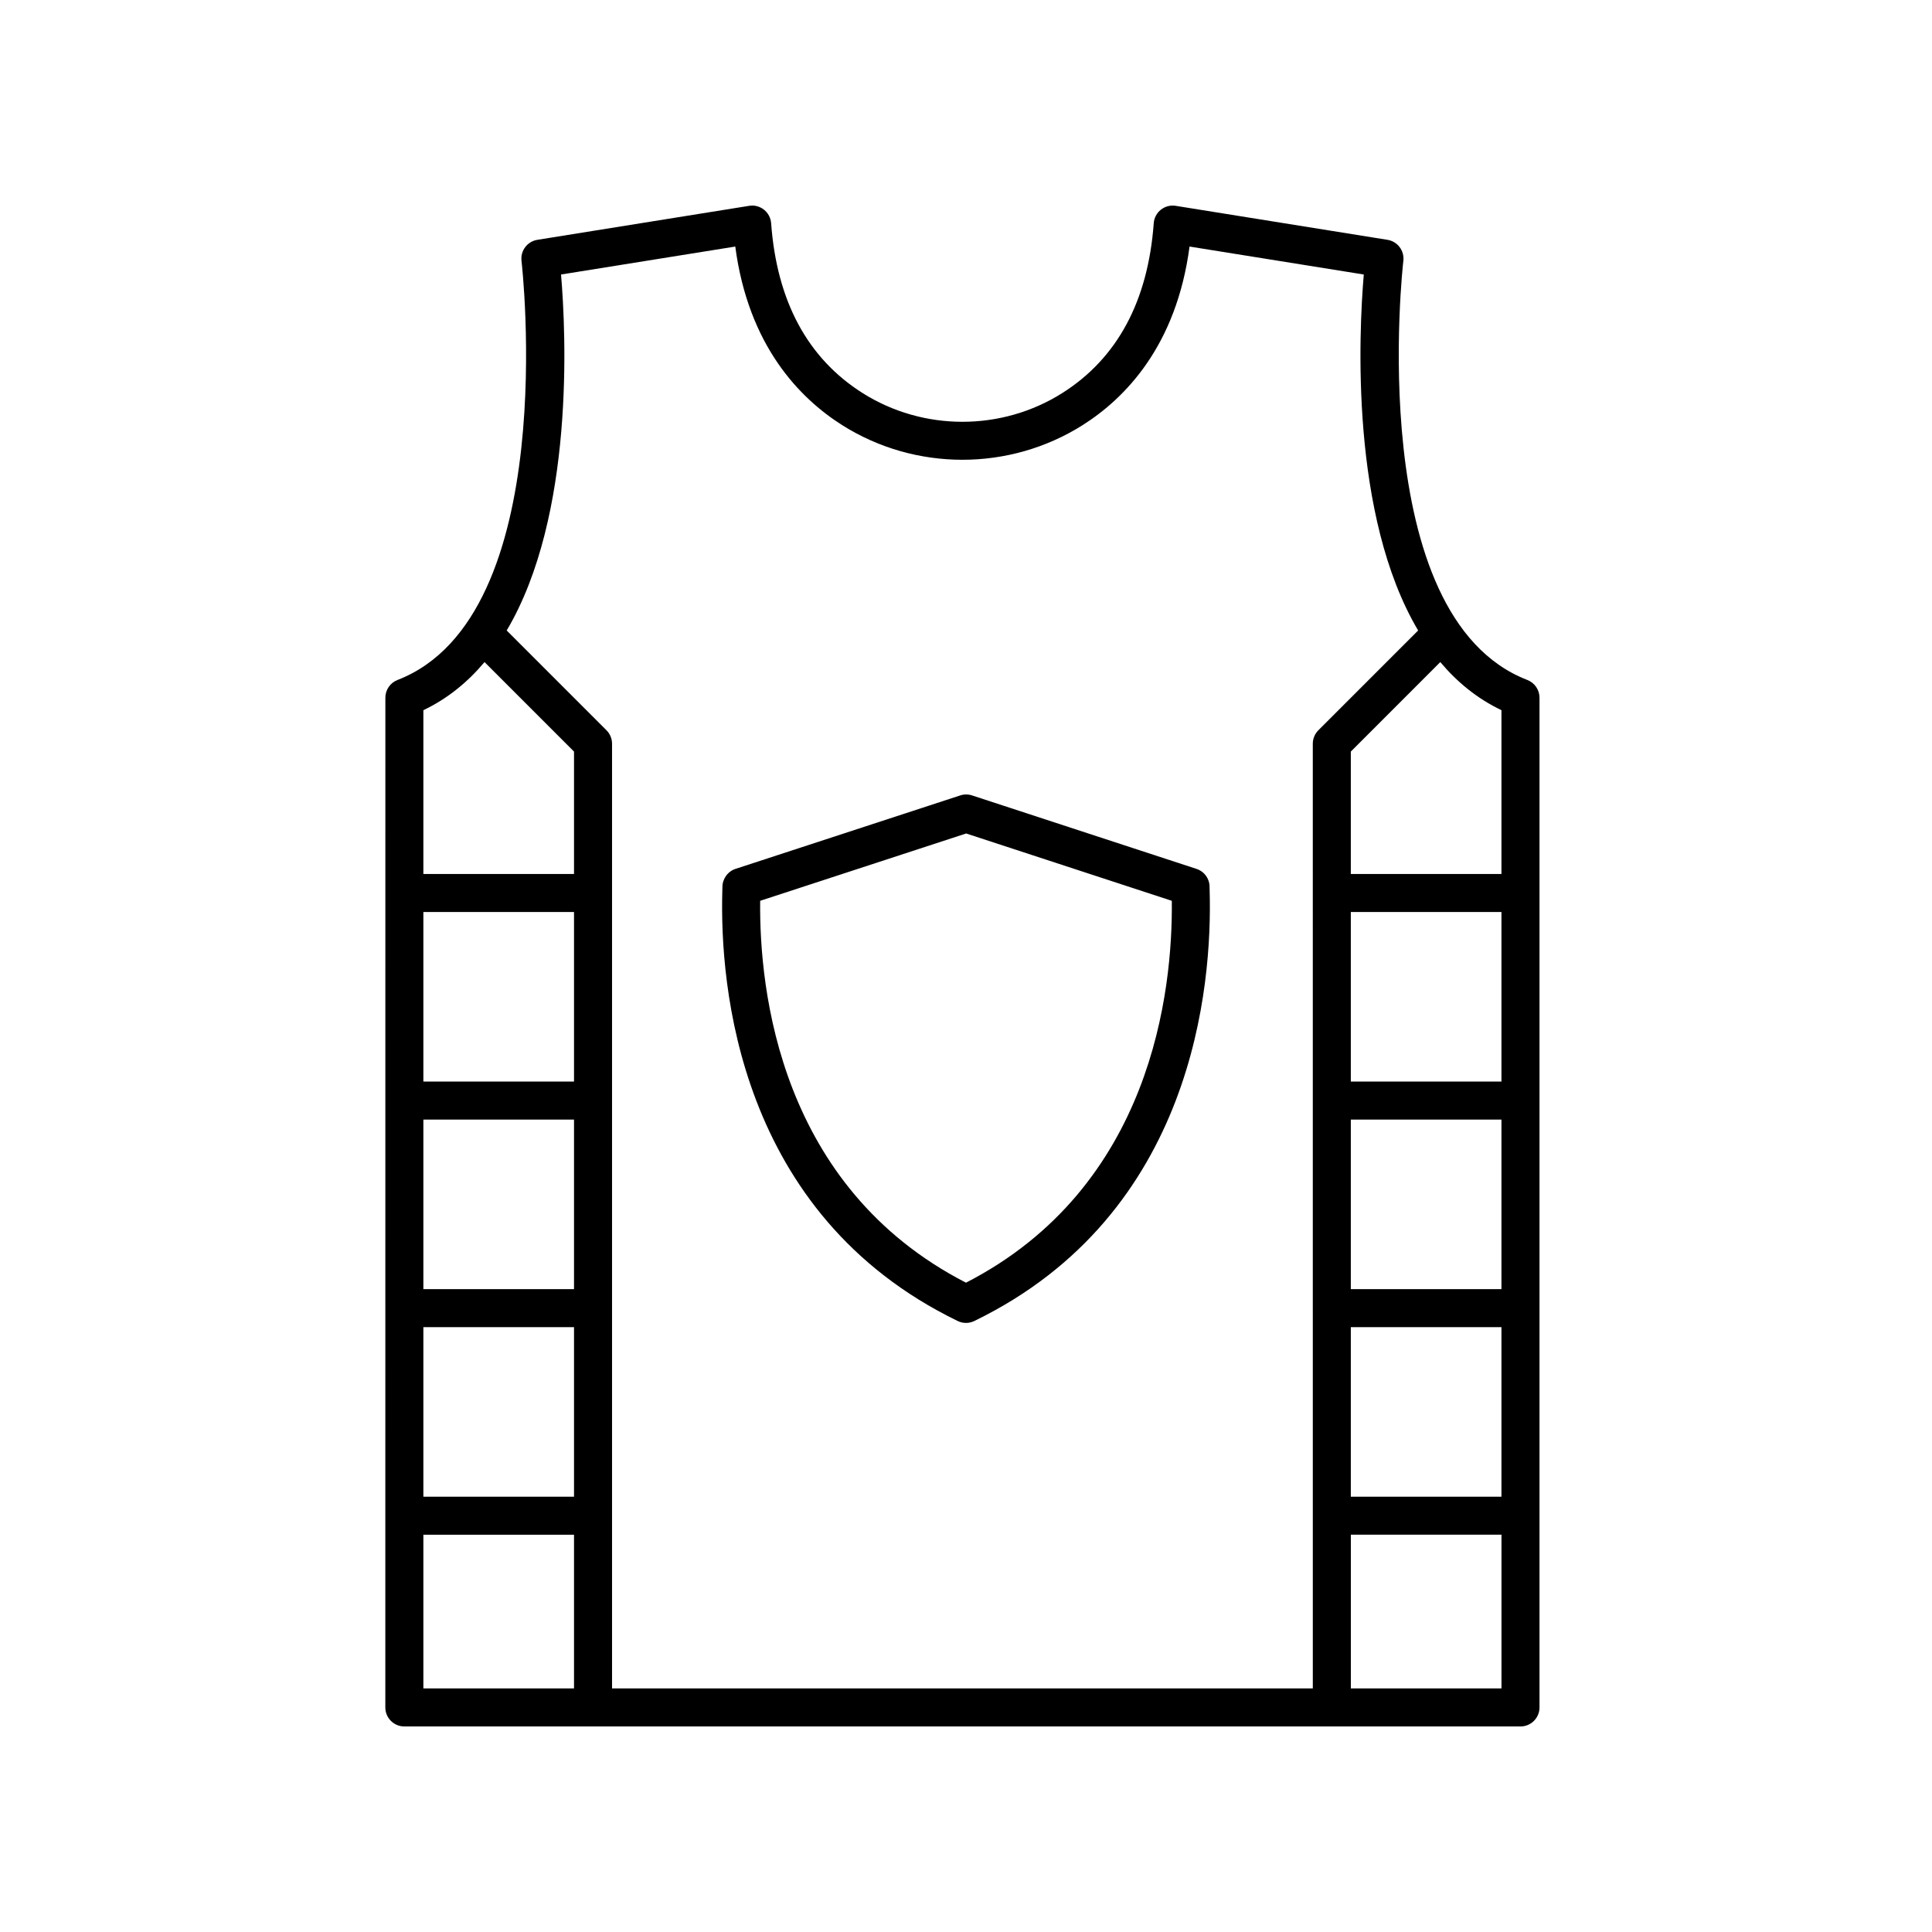
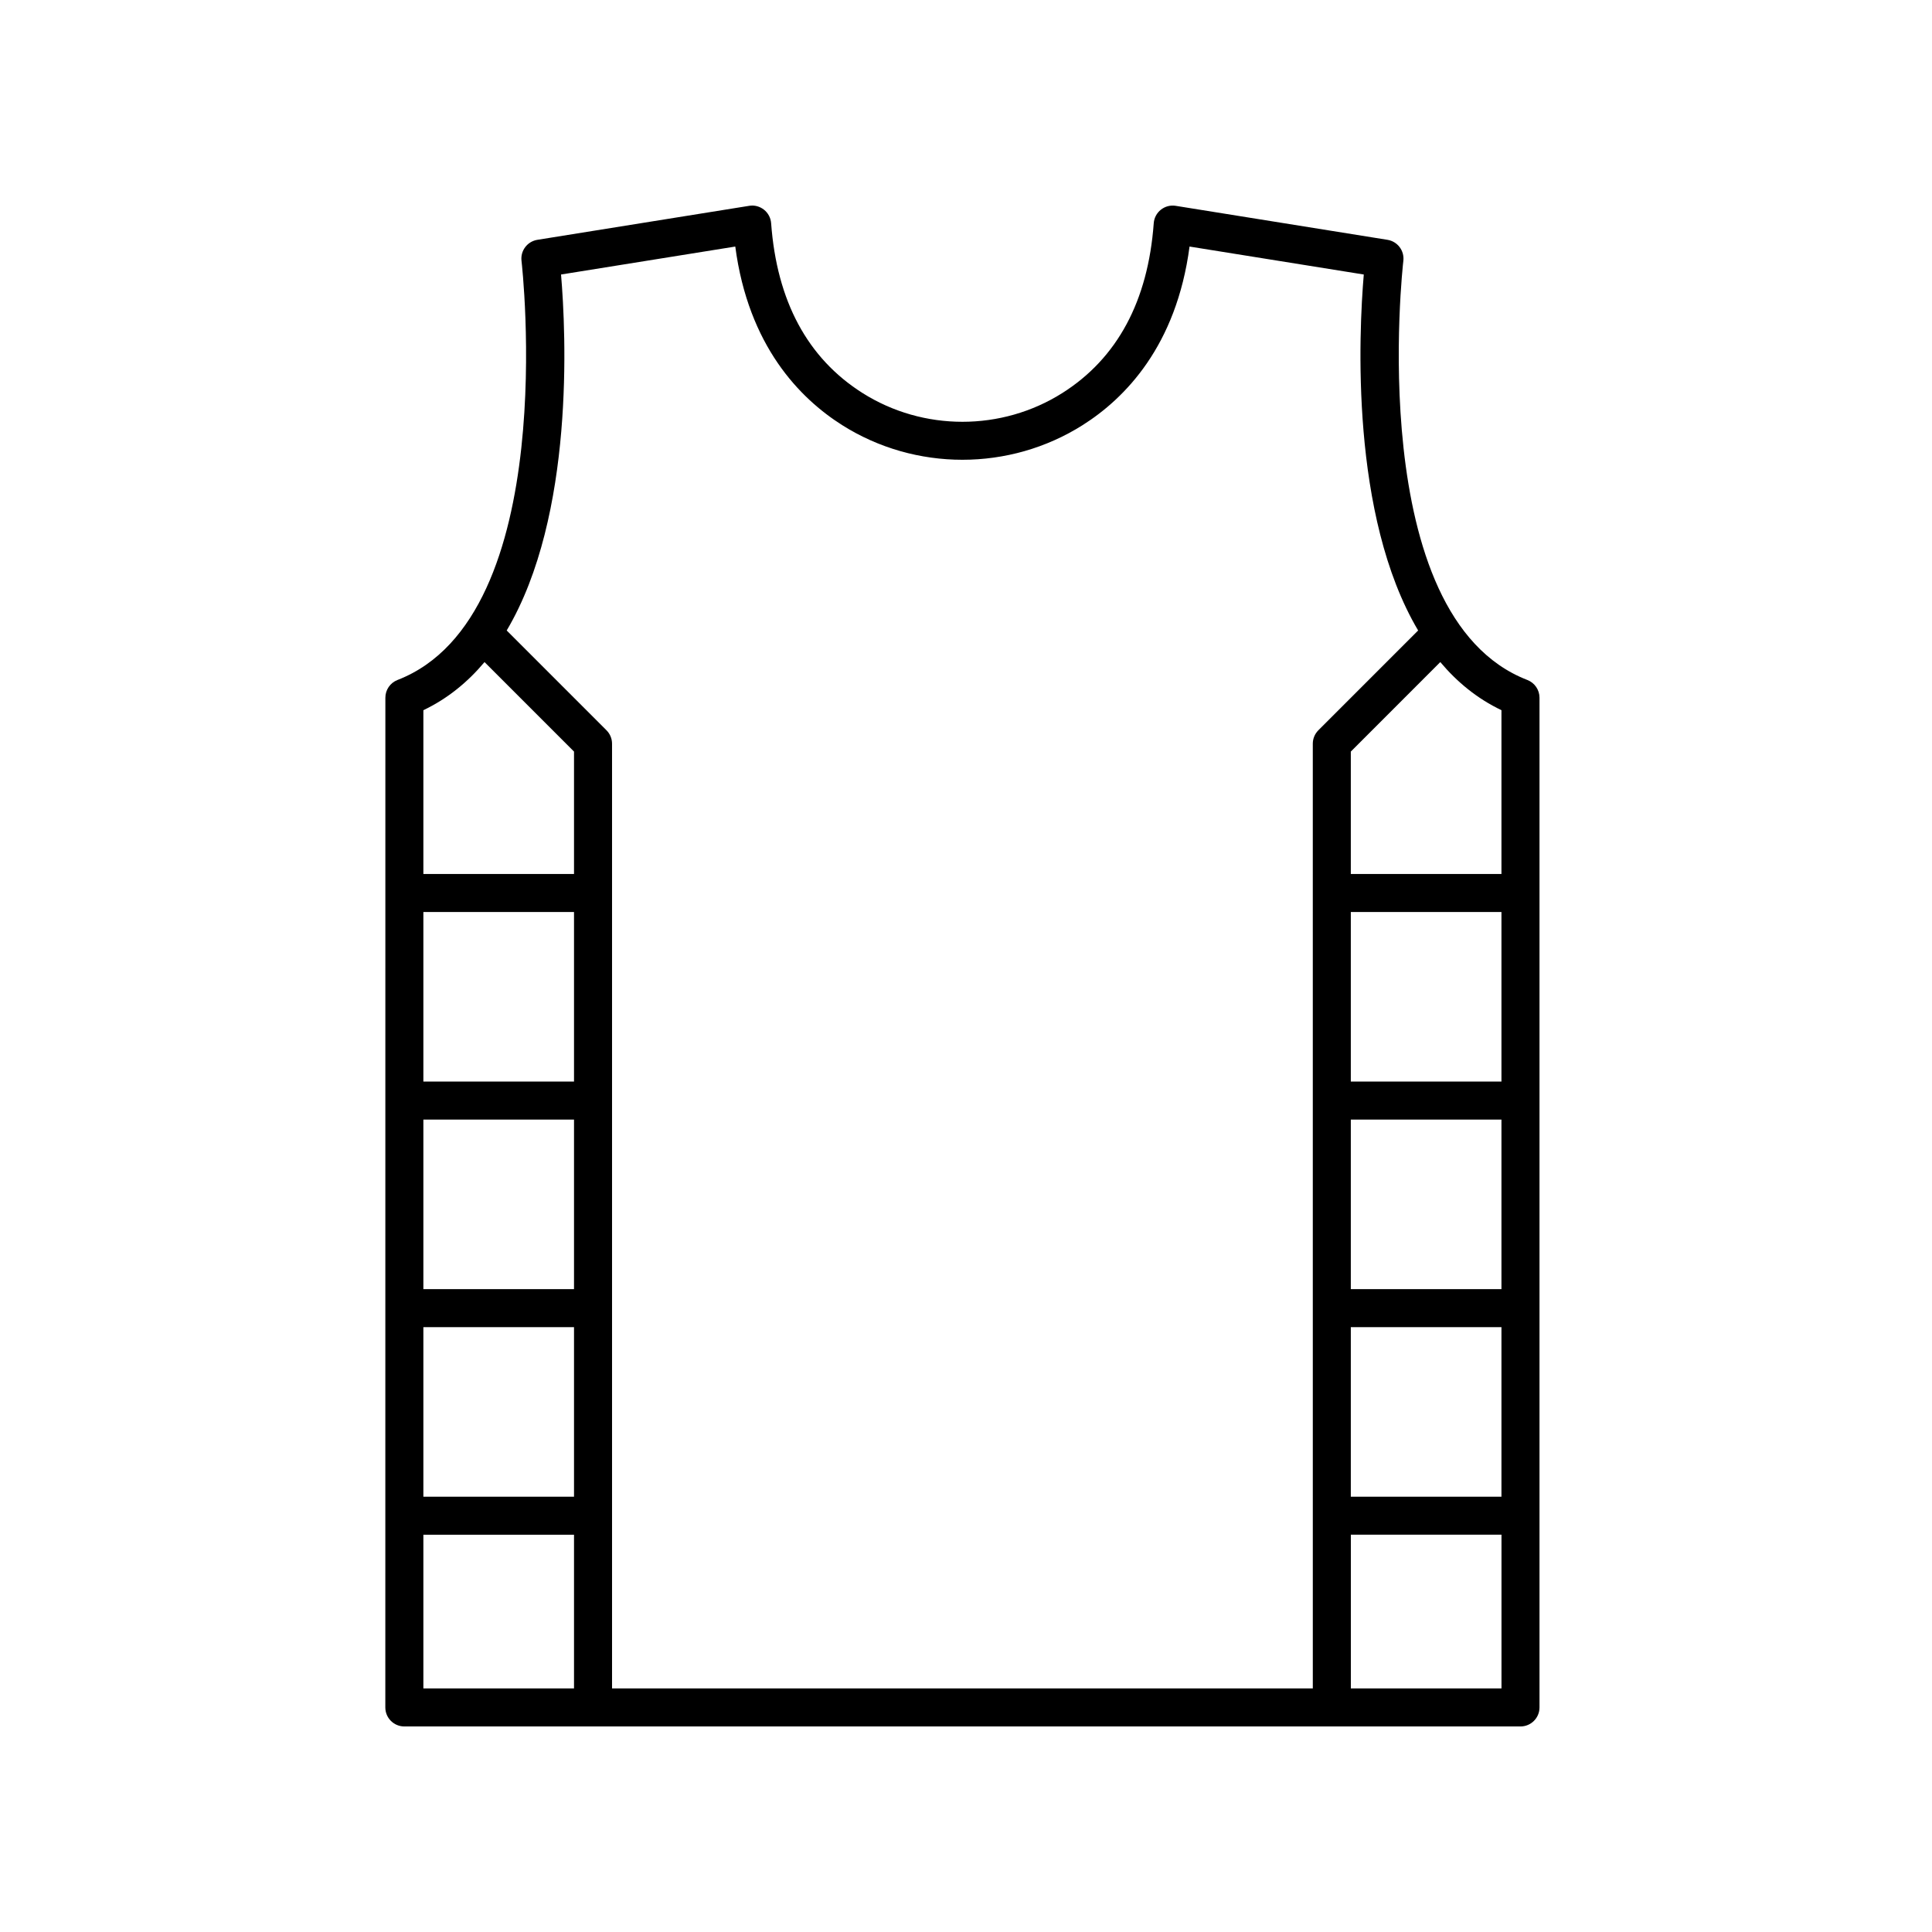
<svg xmlns="http://www.w3.org/2000/svg" fill="#000000" width="800px" height="800px" version="1.1" viewBox="144 144 512 512">
  <g>
-     <path d="m397.8 494.08c0.691 0.34 1.445 0.508 2.199 0.508s1.504-0.168 2.199-0.508c58.367-28.324 63.066-89.117 62.375-113.94l-0.023-0.98c0.047-2.219-1.359-4.211-3.473-4.898l-59.469-19.469c-1.02-0.336-2.117-0.336-3.133 0l-59.559 19.469c-2.09 0.684-3.496 2.695-3.473 4.894l-0.023 0.984c-0.688 24.824 4.012 85.617 62.379 113.94zm2.242-129.2 54.5 17.844c0.266 23.777-5.203 75.832-54.543 101.2-49.34-25.363-54.809-77.41-54.547-101.2z" />
    <path d="m548.76 324.2c-43.57-16.867-32.973-110.13-32.859-111.07 0.32-2.688-1.535-5.144-4.203-5.574l-56.121-9.008c-1.406-0.23-2.812 0.148-3.926 1.023-1.105 0.875-1.797 2.176-1.898 3.582-1.512 20.648-9.664 35.793-24.223 45.004-16.082 10.164-36.871 10.164-52.949 0-14.562-9.211-22.711-24.355-24.223-45.004-0.102-1.406-0.793-2.707-1.898-3.582-1.113-0.875-2.535-1.266-3.926-1.023l-56.125 9.008c-2.668 0.43-4.523 2.887-4.203 5.574 0.113 0.941 10.707 94.207-32.859 111.07-1.941 0.754-3.219 2.617-3.219 4.699l-0.012 267.59c0 2.785 2.254 5.039 5.039 5.039h295.79c2.781 0 5.039-2.254 5.039-5.039v-267.59c0-2.082-1.281-3.945-3.219-4.699zm-46.781 116.5h39.922v44.93h-39.922zm0-10.074v-44.934h39.922v44.934zm0 65.082h39.922v44.934h-39.922zm39.922-163.5v43.406h-39.922v-32.438l23.715-23.719c4.449 5.297 9.789 9.688 16.207 12.75zm-249.22-115.46 46.176-7.41c3.473 26.34 17.113 40.23 28.328 47.324 19.355 12.242 44.367 12.242 63.723 0 11.219-7.094 24.859-20.984 28.332-47.324l46.176 7.41c-1.316 15.516-3.644 63.871 14.406 94.336l-26.441 26.445c-0.945 0.945-1.477 2.223-1.477 3.562l0.004 250.36h-185.71v-250.36c0-1.34-0.531-2.617-1.477-3.562l-26.441-26.445c18.047-30.465 15.719-78.82 14.402-94.336zm3.438 268.88h-39.922v-44.93h39.922zm0-55.004h-39.922v-44.934h39.922zm-39.922 65.082h39.922v44.934h-39.922zm16.207-176.25 23.715 23.719v32.438h-39.922v-43.406c6.418-3.059 11.758-7.449 16.207-12.75zm-16.207 231.26h39.922v40.73h-39.922zm245.79 40.73v-40.734h39.922v40.734z" />
  </g>
</svg>